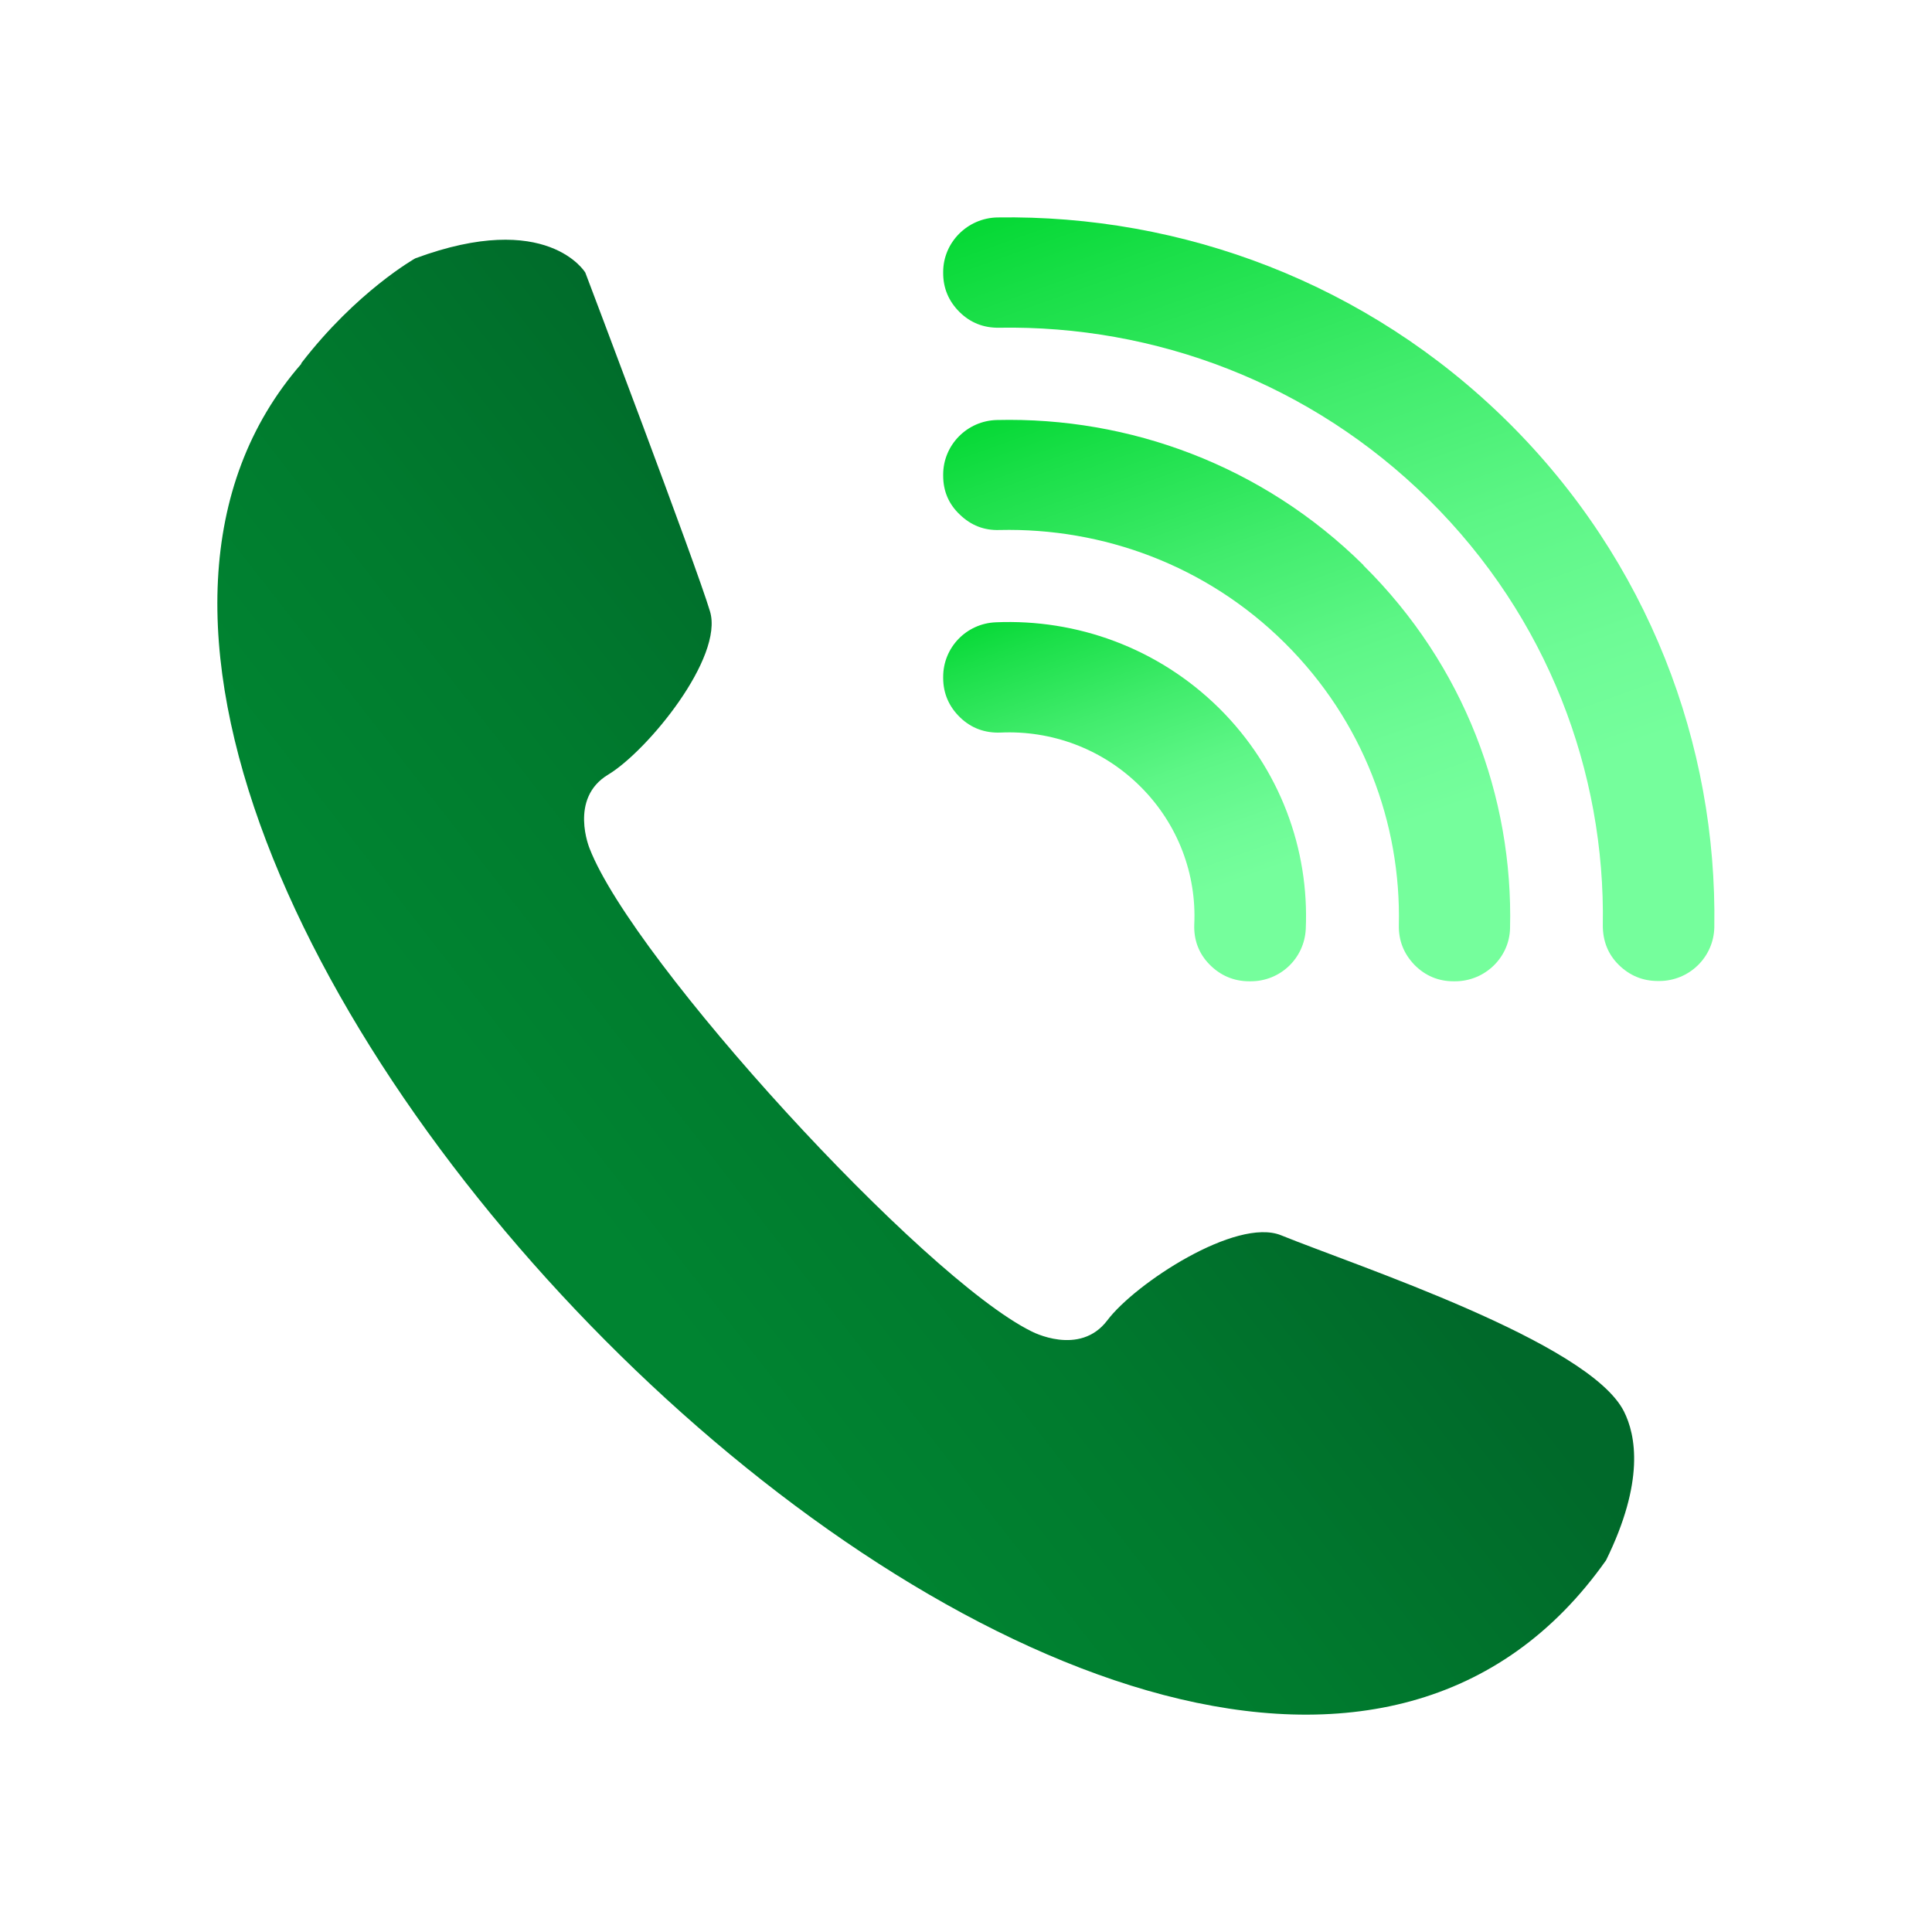
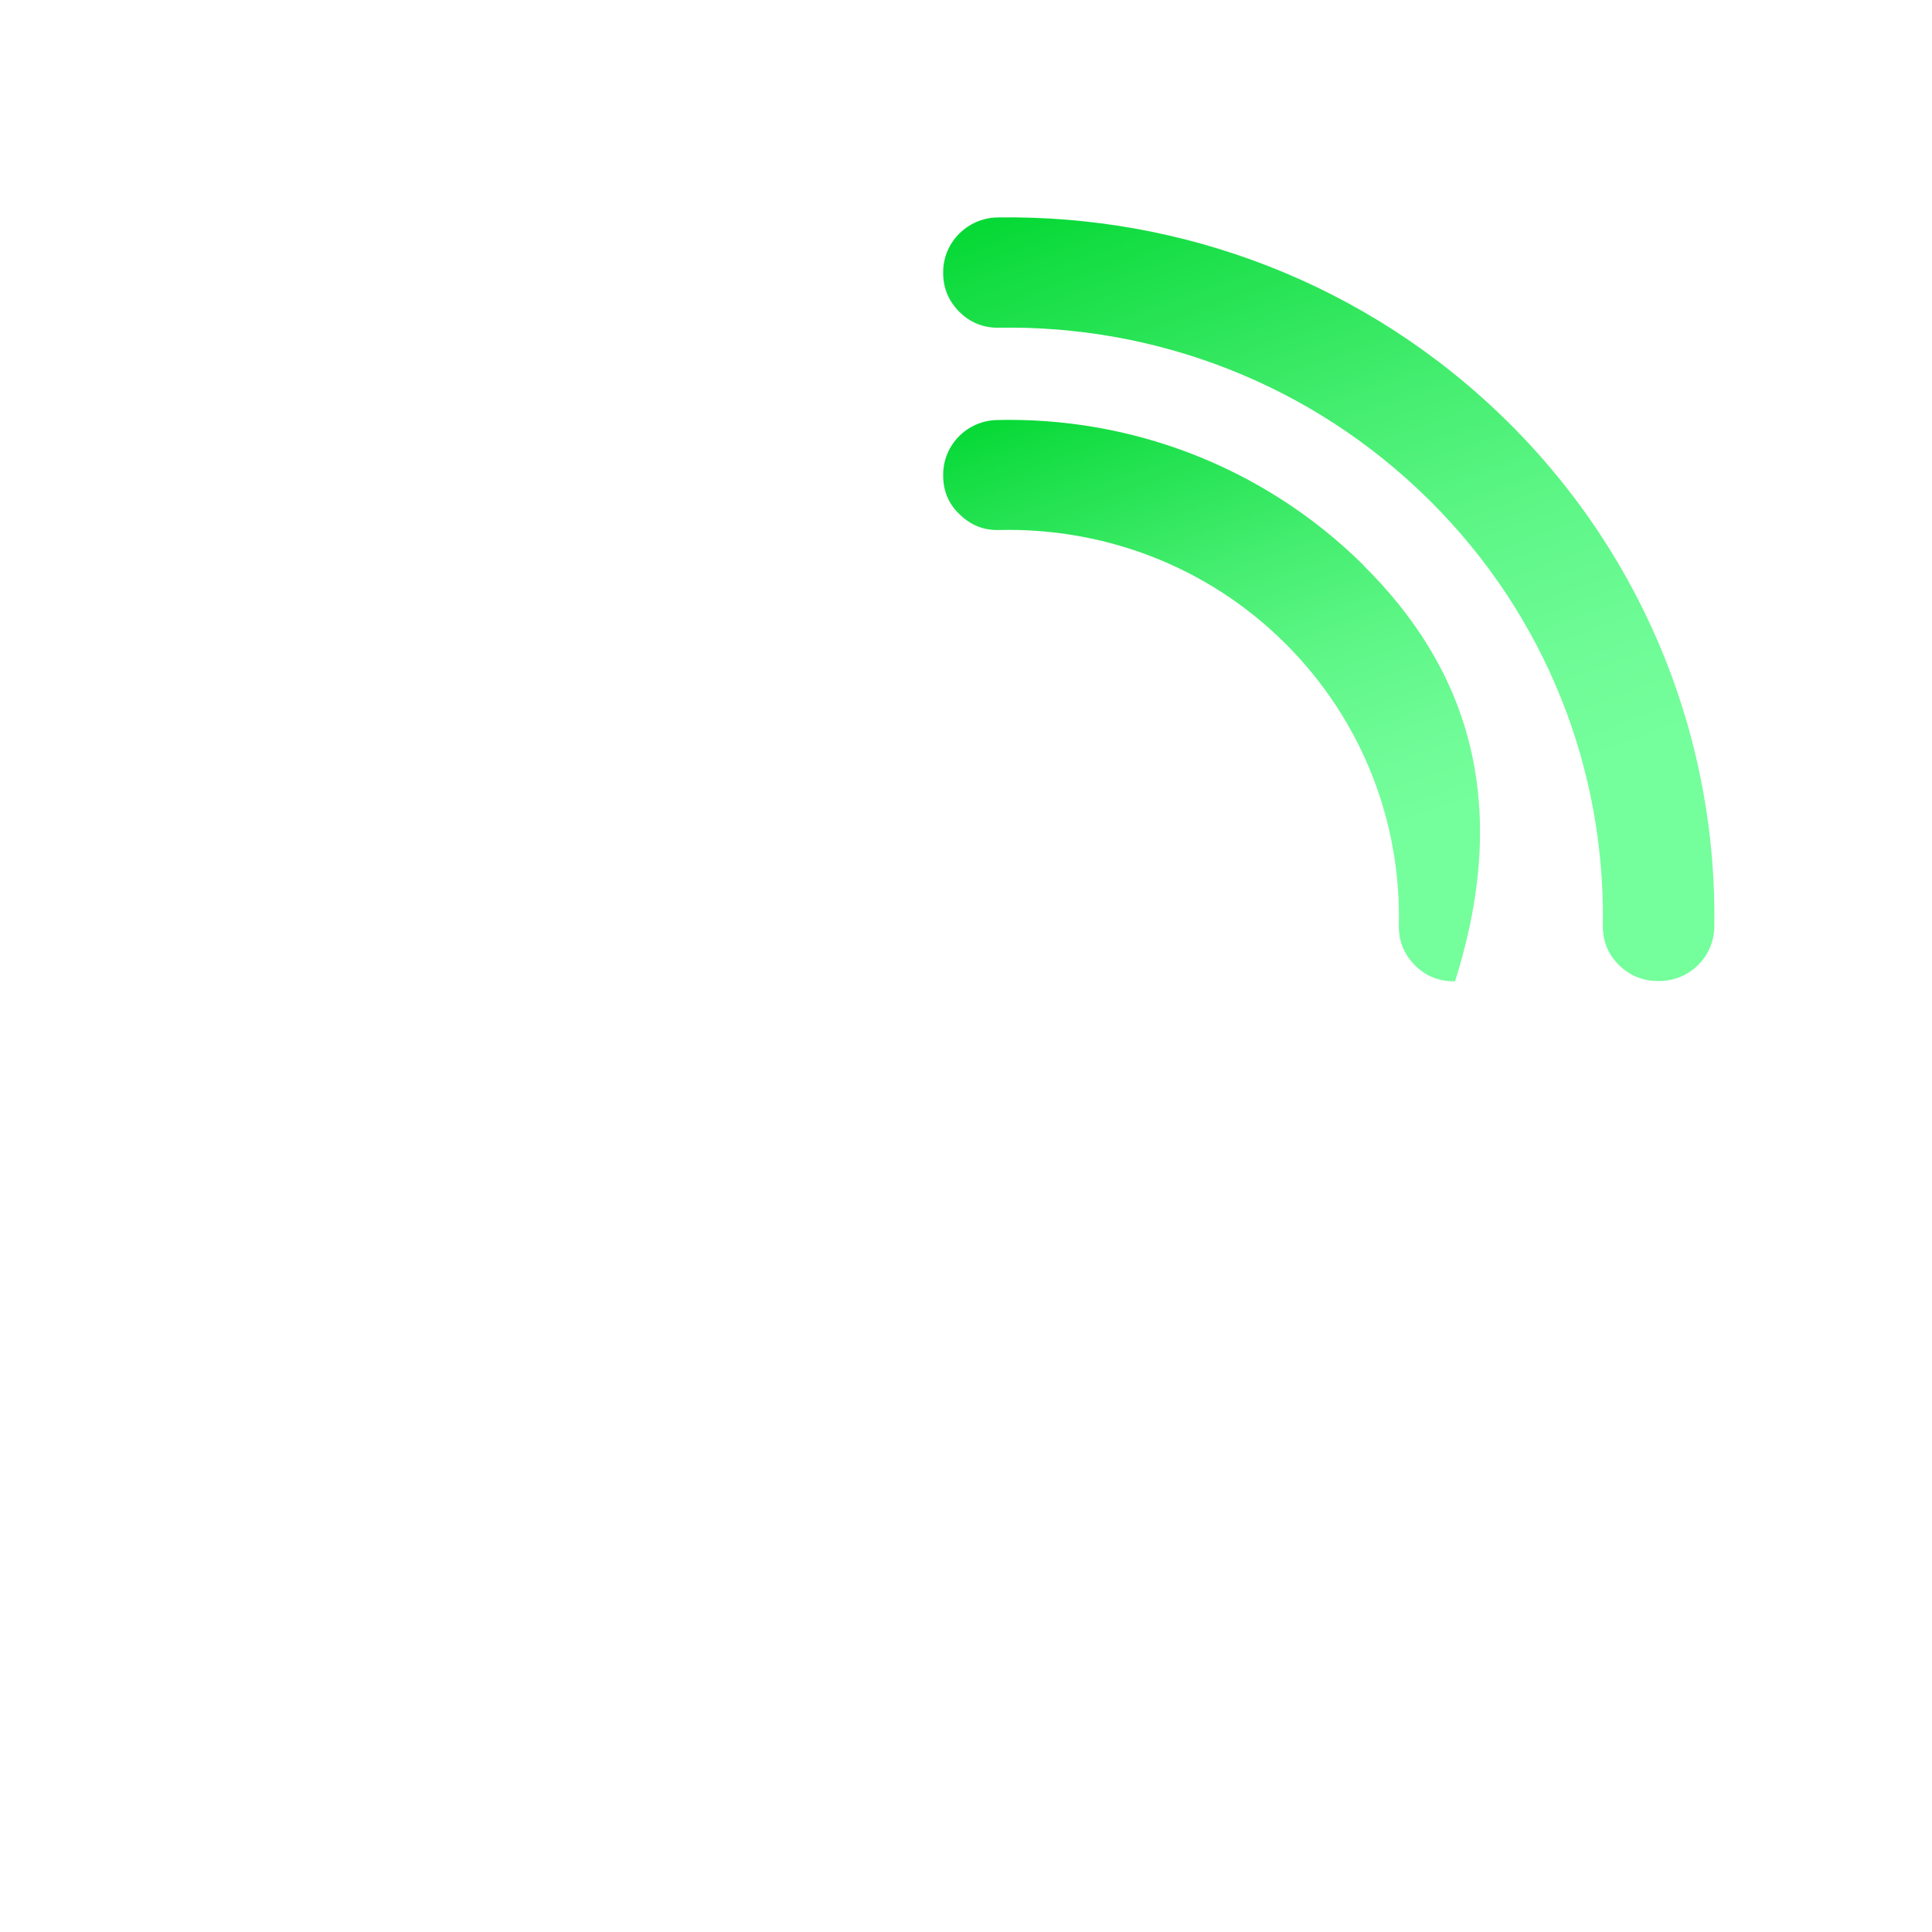
<svg xmlns="http://www.w3.org/2000/svg" width="80" height="80" viewBox="0 0 80 80" fill="none">
  <mask id="mask0_143_529" style="mask-type:alpha" maskUnits="userSpaceOnUse" x="0" y="0" width="80" height="80">
    <rect width="80" height="80" fill="#363636" />
  </mask>
  <g mask="url(#mask0_143_529)">
-     <path fill-rule="evenodd" clip-rule="evenodd" d="M12.481 15.06C-5.139 35.285 48.981 89.446 66.504 64.607C68.104 61.35 67.74 59.428 67.243 58.442C65.789 55.57 56.179 52.422 53.041 51.148C51.187 50.403 47.006 53.142 45.855 54.669C44.703 56.195 42.704 55.125 42.704 55.125C38.196 52.89 26.235 39.816 24.417 35.141C24.417 35.141 23.545 33.062 25.181 32.077C26.817 31.091 29.98 27.222 29.398 25.311C28.828 23.4 24.236 11.287 24.236 11.287C24.236 11.287 22.672 8.667 17.195 10.698C17.195 10.698 14.771 12.056 12.469 15.048L12.481 15.06Z" fill="url(#paint0_linear_143_529)" />
    <path fill-rule="evenodd" clip-rule="evenodd" d="M62.443 17.476C56.614 11.707 48.943 8.884 41.297 9.004C40.06 9.028 39.055 10.037 39.055 11.263V11.311C39.055 11.936 39.285 12.477 39.733 12.921C40.182 13.366 40.739 13.582 41.369 13.57C47.804 13.462 54.263 15.841 59.171 20.696C64.079 25.551 66.478 31.956 66.369 38.325C66.369 38.95 66.575 39.503 67.024 39.948C67.472 40.392 68.017 40.621 68.648 40.621H68.708C69.944 40.621 70.962 39.635 70.986 38.397C71.108 30.839 68.26 23.232 62.431 17.464L62.443 17.476Z" fill="url(#paint1_linear_143_529)" />
-     <path fill-rule="evenodd" clip-rule="evenodd" d="M56.457 23.4C52.276 19.267 46.762 17.26 41.285 17.392C40.048 17.416 39.055 18.425 39.055 19.651V19.699C39.055 20.336 39.285 20.877 39.745 21.309C40.206 21.754 40.751 21.97 41.394 21.946C45.659 21.85 49.949 23.4 53.197 26.621C56.444 29.842 58.02 34.096 57.923 38.314C57.911 38.95 58.129 39.491 58.565 39.948C59.014 40.405 59.559 40.633 60.189 40.633H60.25C61.486 40.633 62.504 39.648 62.528 38.434C62.661 33.014 60.637 27.546 56.457 23.412V23.4Z" fill="url(#paint2_linear_143_529)" />
-     <path fill-rule="evenodd" clip-rule="evenodd" d="M50.482 29.325C47.937 26.813 44.569 25.624 41.236 25.768C40.012 25.816 39.055 26.813 39.055 28.027V28.075C39.055 28.712 39.297 29.265 39.758 29.709C40.218 30.154 40.788 30.358 41.43 30.334C43.514 30.238 45.623 30.983 47.21 32.557C48.798 34.132 49.549 36.223 49.452 38.278C49.428 38.914 49.634 39.479 50.082 39.936C50.531 40.393 51.088 40.633 51.73 40.633H51.791C53.015 40.633 54.009 39.684 54.069 38.47C54.215 35.177 53.015 31.836 50.482 29.325Z" fill="url(#paint3_linear_143_529)" />
+     <path fill-rule="evenodd" clip-rule="evenodd" d="M56.457 23.4C52.276 19.267 46.762 17.26 41.285 17.392C40.048 17.416 39.055 18.425 39.055 19.651V19.699C39.055 20.336 39.285 20.877 39.745 21.309C40.206 21.754 40.751 21.97 41.394 21.946C45.659 21.85 49.949 23.4 53.197 26.621C56.444 29.842 58.02 34.096 57.923 38.314C57.911 38.95 58.129 39.491 58.565 39.948C59.014 40.405 59.559 40.633 60.189 40.633H60.25C62.661 33.014 60.637 27.546 56.457 23.412V23.4Z" fill="url(#paint2_linear_143_529)" />
  </g>
  <defs>
    <linearGradient id="paint0_linear_143_529" x1="38.773" y1="68.71" x2="59.333" y2="52.666" gradientUnits="userSpaceOnUse">
      <stop stop-color="#008431" />
      <stop offset="0.42" stop-color="#007B2E" />
      <stop offset="1" stop-color="#00692A" />
    </linearGradient>
    <linearGradient id="paint1_linear_143_529" x1="52.177" y1="4.137" x2="62.426" y2="32.852" gradientUnits="userSpaceOnUse">
      <stop stop-color="#00D730" />
      <stop offset="0.15" stop-color="#1ADF48" />
      <stop offset="0.41" stop-color="#41EC6C" />
      <stop offset="0.64" stop-color="#5DF686" />
      <stop offset="0.85" stop-color="#6EFB96" />
      <stop offset="1" stop-color="#75FE9C" />
    </linearGradient>
    <linearGradient id="paint2_linear_143_529" x1="48.702" y1="13.811" x2="56.237" y2="34.922" gradientUnits="userSpaceOnUse">
      <stop stop-color="#00D730" />
      <stop offset="0.15" stop-color="#1ADF48" />
      <stop offset="0.41" stop-color="#41EC6C" />
      <stop offset="0.64" stop-color="#5DF686" />
      <stop offset="0.85" stop-color="#6EFB96" />
      <stop offset="1" stop-color="#75FE9C" />
    </linearGradient>
    <linearGradient id="paint3_linear_143_529" x1="45.229" y1="23.468" x2="50.051" y2="36.978" gradientUnits="userSpaceOnUse">
      <stop stop-color="#00D730" />
      <stop offset="0.15" stop-color="#1ADF48" />
      <stop offset="0.41" stop-color="#41EC6C" />
      <stop offset="0.64" stop-color="#5DF686" />
      <stop offset="0.85" stop-color="#6EFB96" />
      <stop offset="1" stop-color="#75FE9C" />
    </linearGradient>
  </defs>
</svg>